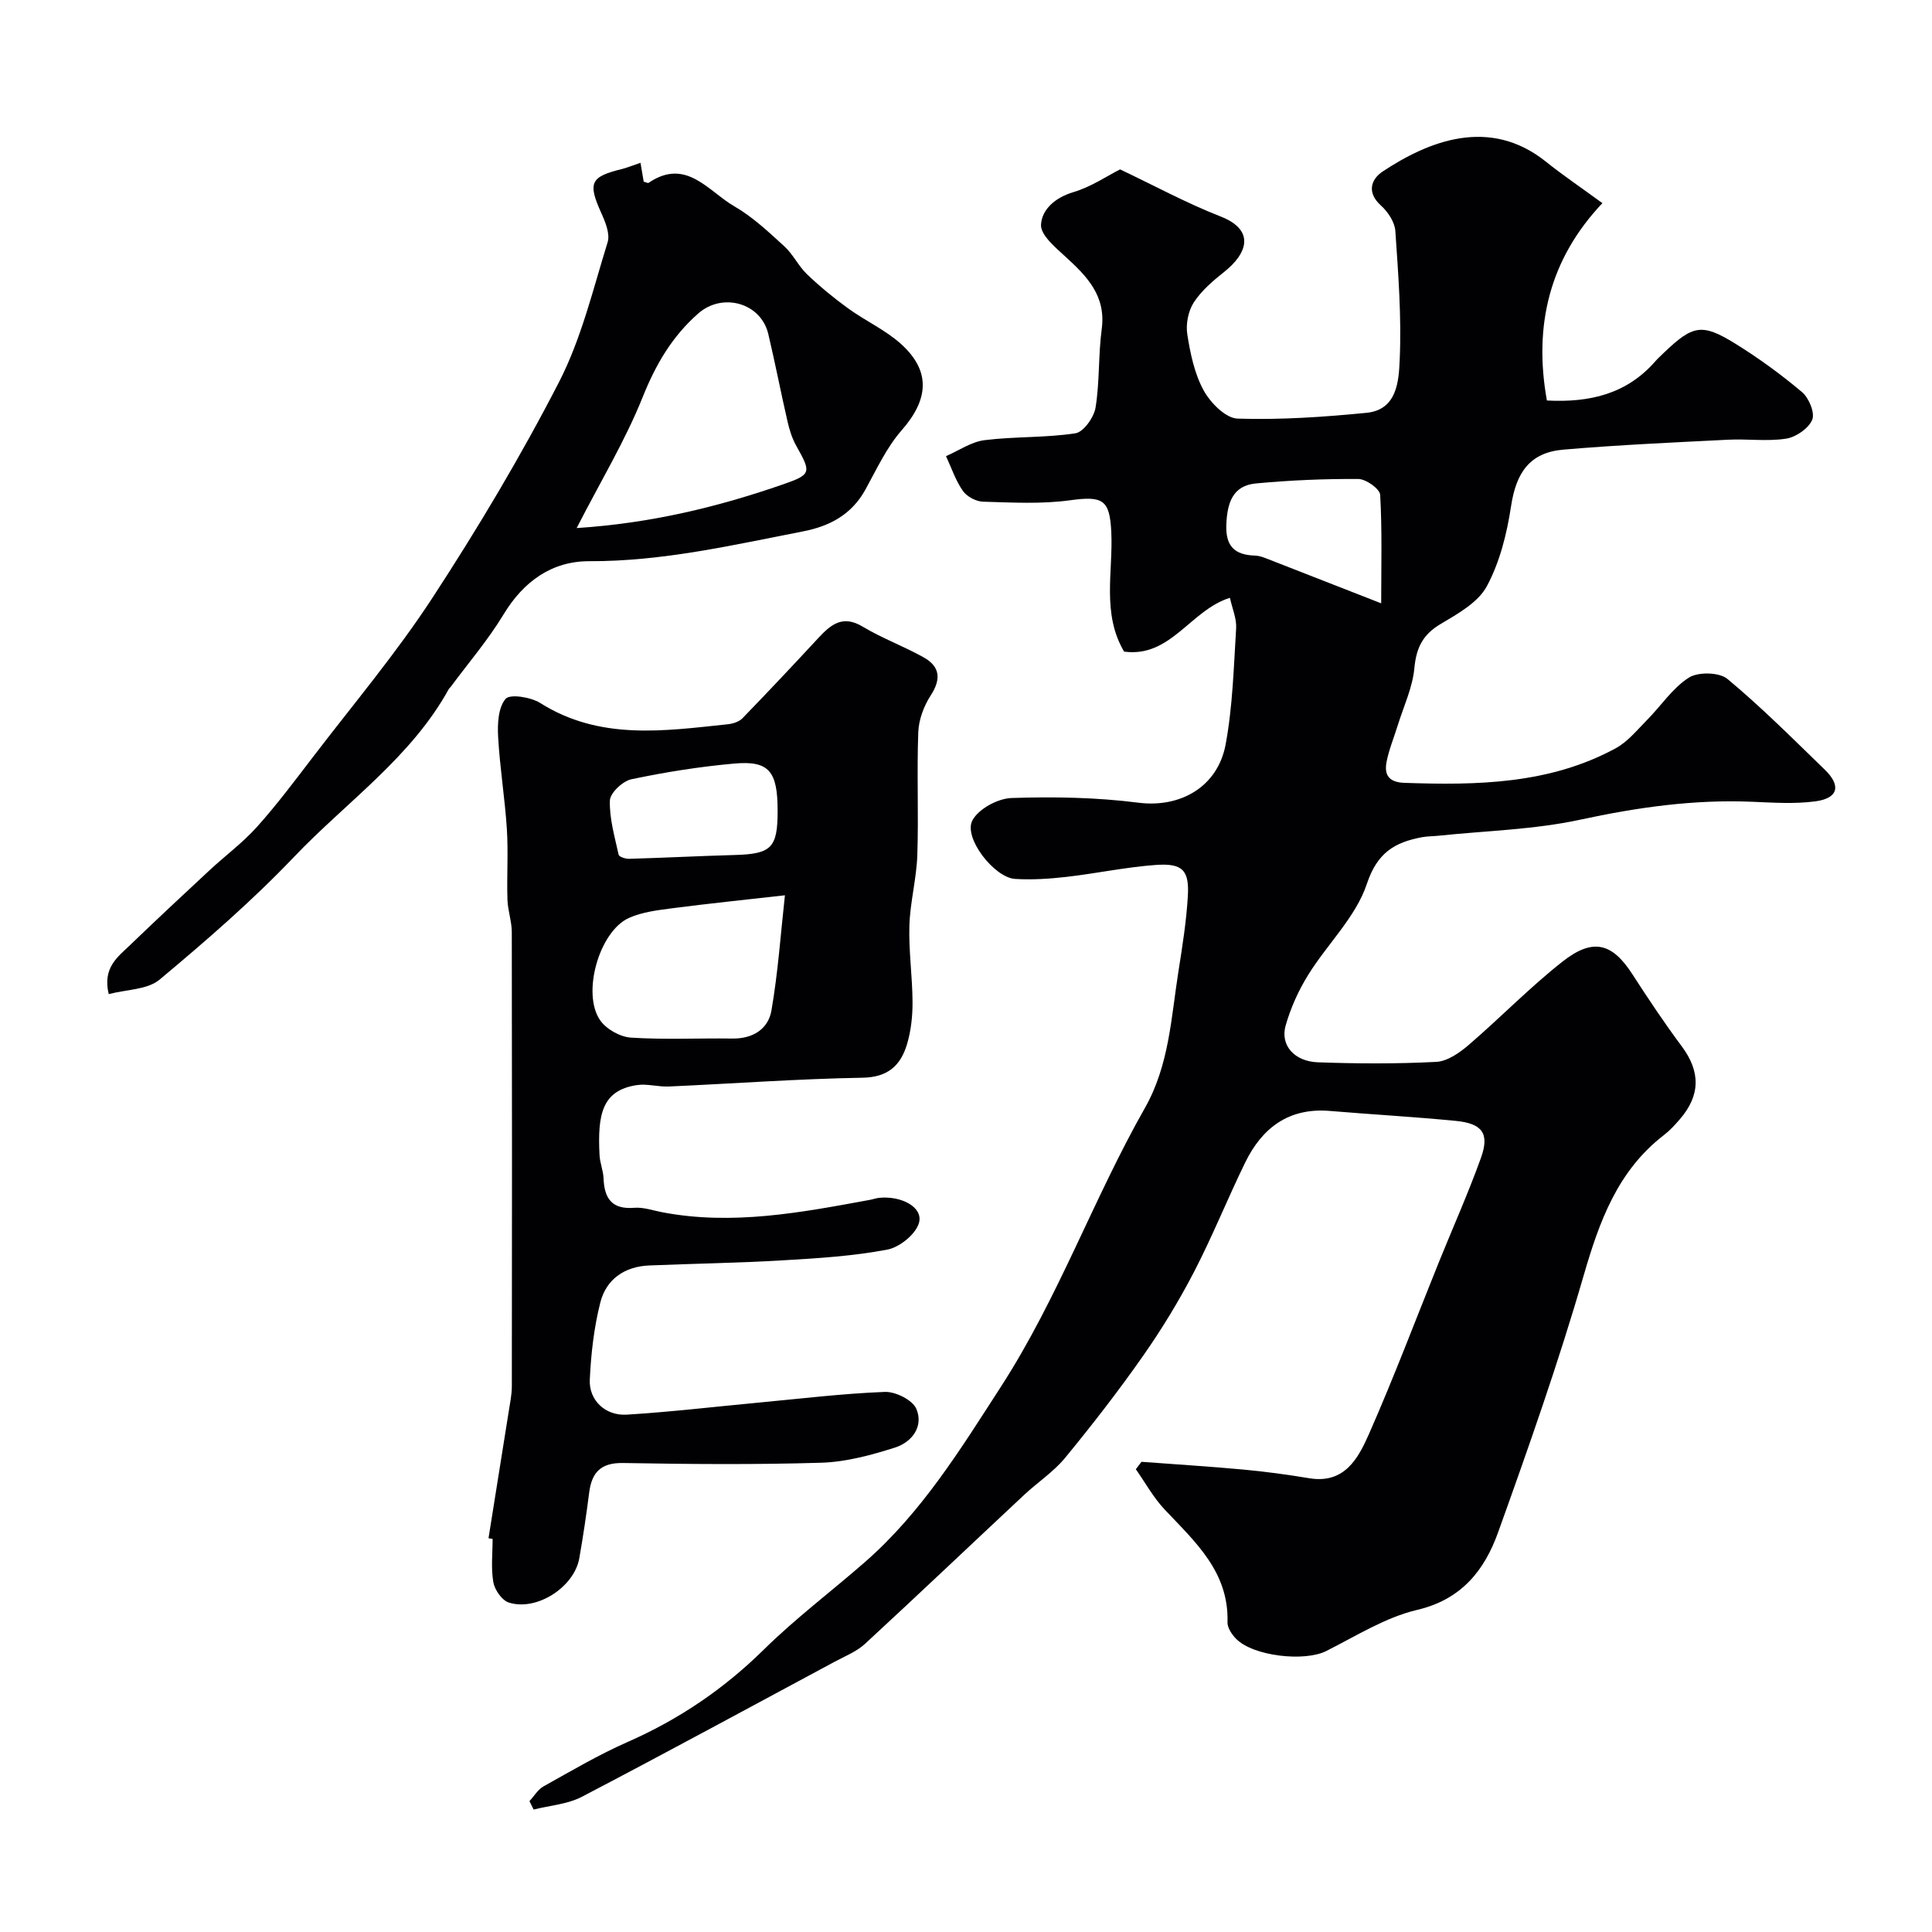
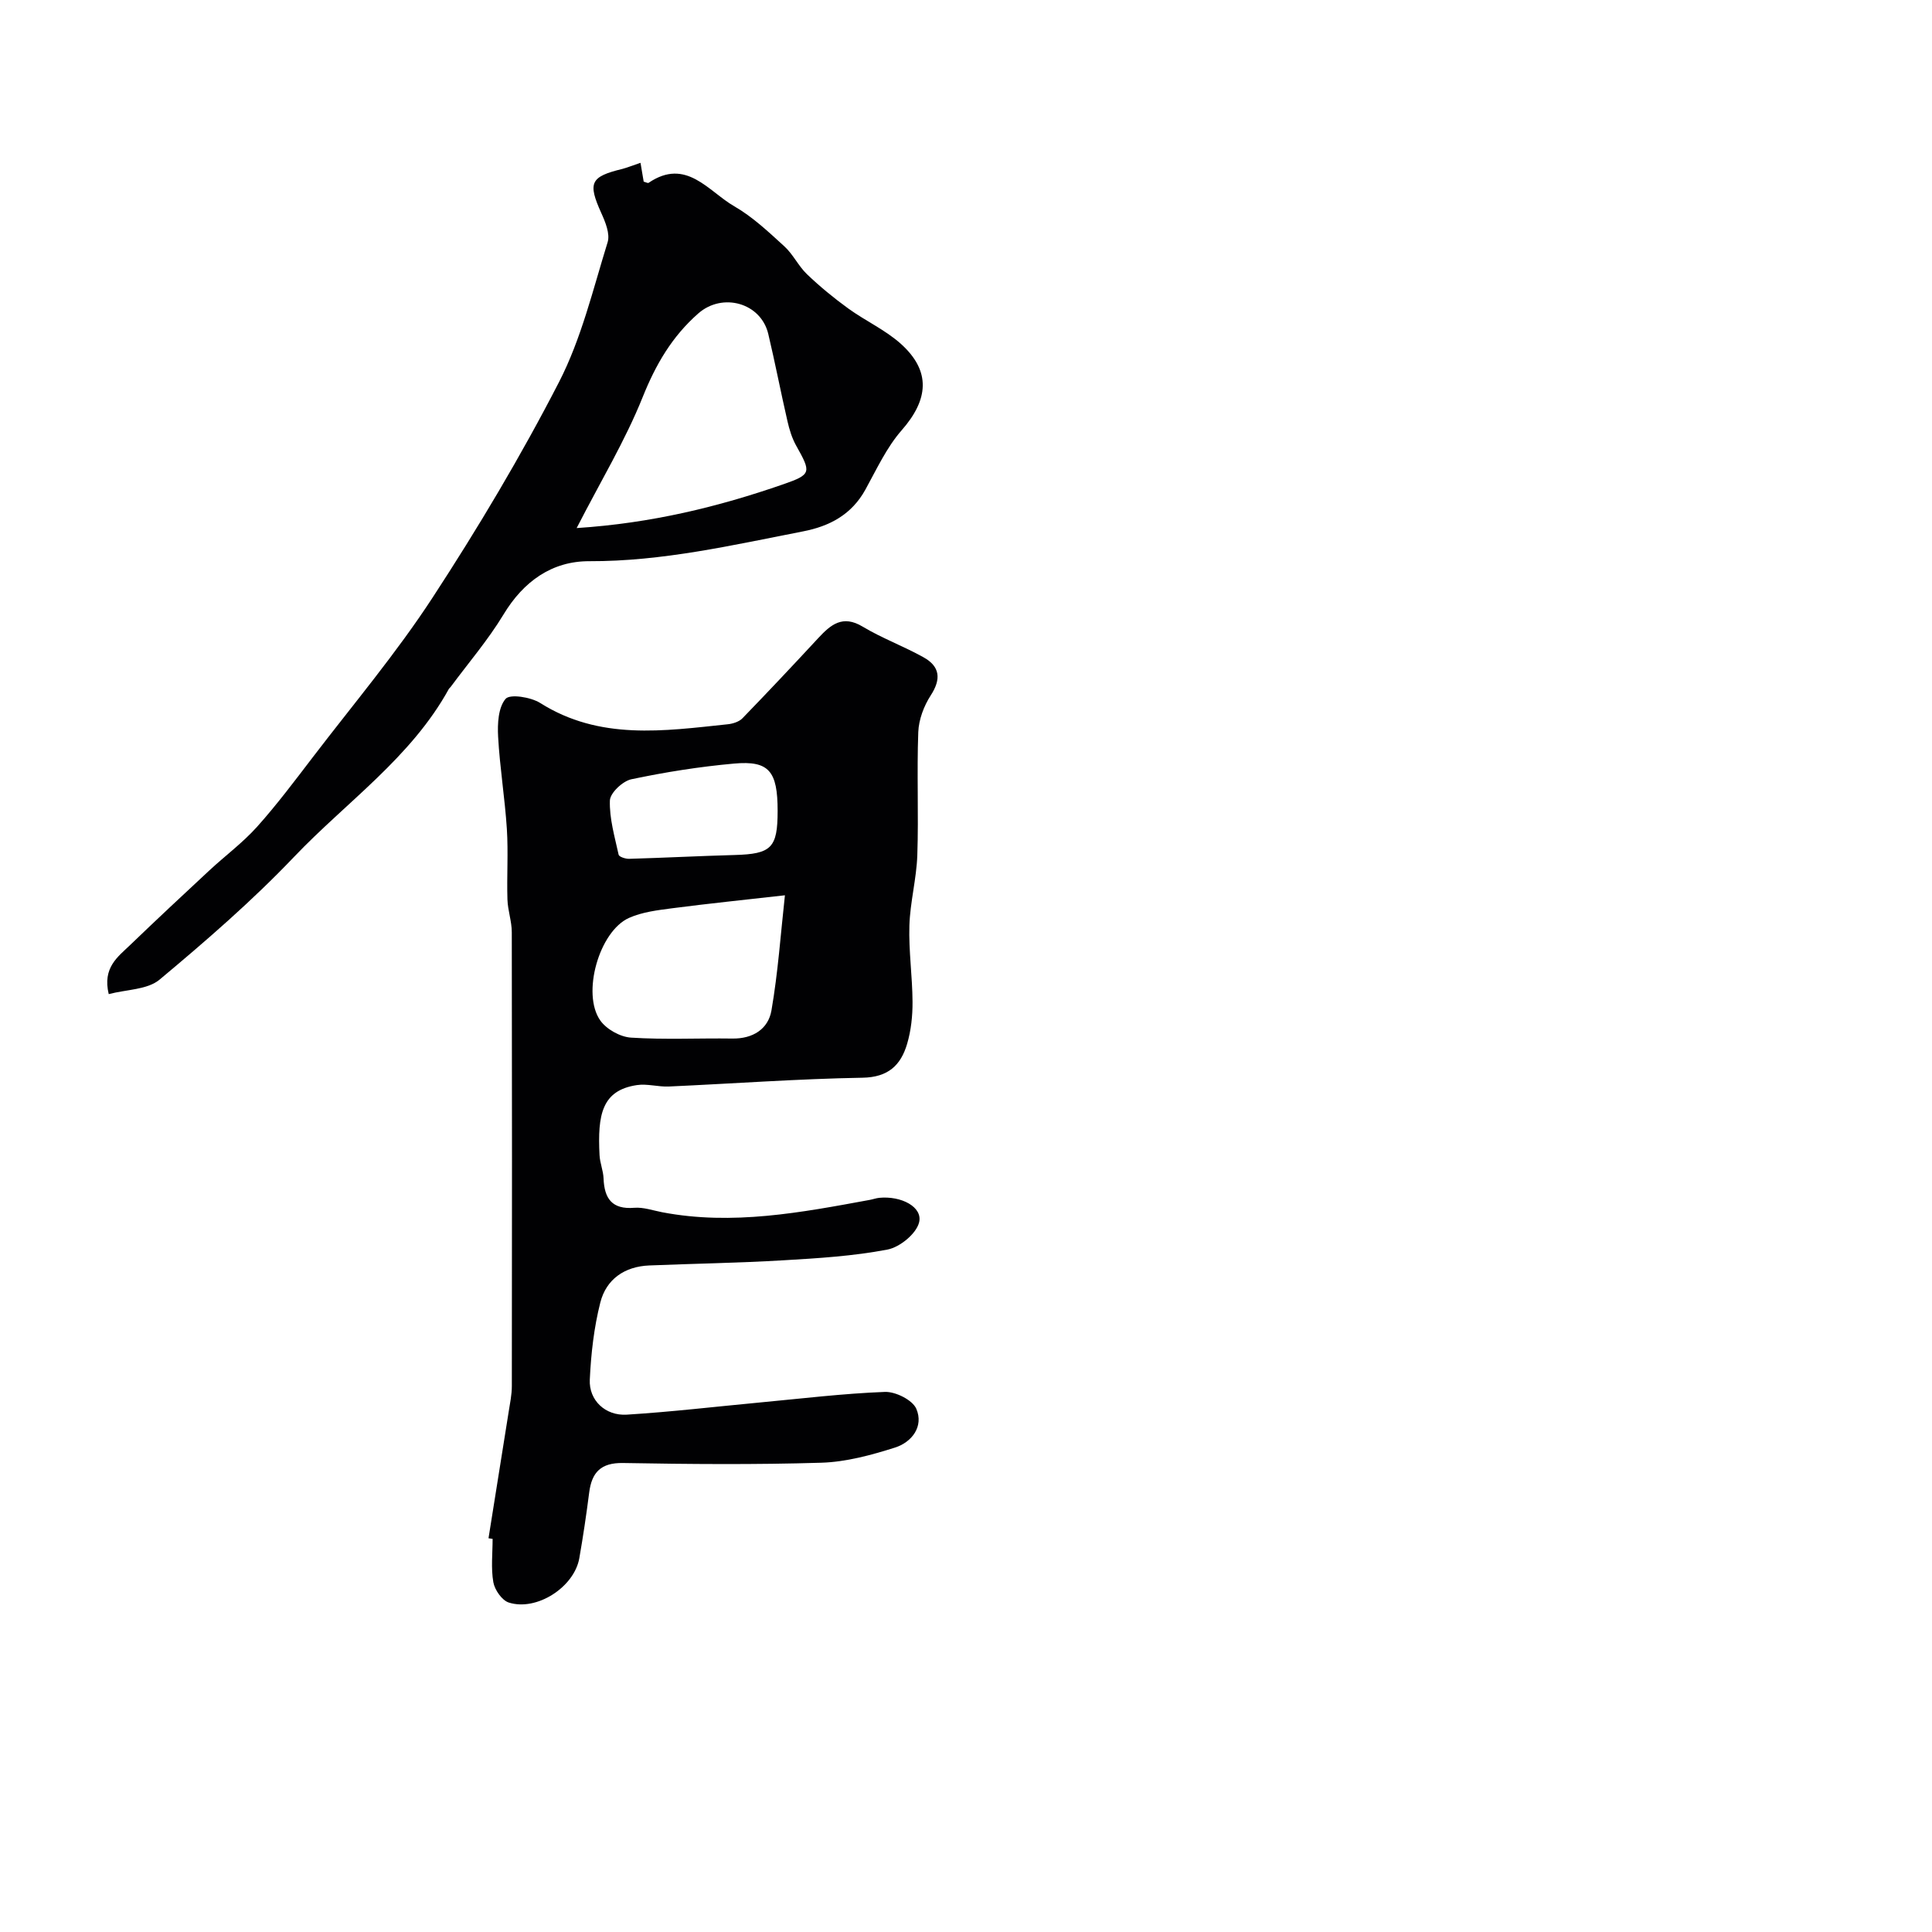
<svg xmlns="http://www.w3.org/2000/svg" enable-background="new 0 0 400 400" viewBox="0 0 400 400">
  <g fill="#010103">
-     <path d="m109.62 372.91c.96-1.04 1.74-2.41 2.91-3.06 5.71-3.18 11.37-6.53 17.34-9.16 10.64-4.67 19.97-10.98 28.27-19.16 6.55-6.45 13.95-12.02 20.89-18.08 11.8-10.3 19.83-23.39 28.26-36.44 11.82-18.31 19.07-38.8 29.73-57.58 5.06-8.92 5.44-18.68 6.96-28.3.82-5.17 1.64-10.36 1.95-15.58.32-5.4-1.1-6.87-6.67-6.47-6.18.45-12.29 1.76-18.46 2.47-3.52.4-7.12.64-10.65.42-4.3-.27-10.72-8.52-8.83-12.1 1.25-2.39 5.25-4.55 8.1-4.65 8.75-.29 17.6-.14 26.27.97 8.7 1.11 16.44-3.28 18.07-12.09 1.46-7.88 1.67-16 2.17-24.03.12-1.98-.79-4.02-1.29-6.3-8.2 2.56-12.24 12.44-21.91 11.14-4.66-7.91-2.25-16.52-2.65-24.78-.33-6.68-1.72-7.49-8.57-6.55-5.9.81-11.99.46-17.98.29-1.45-.04-3.36-1.06-4.18-2.24-1.51-2.16-2.36-4.77-3.49-7.19 2.66-1.15 5.23-2.97 7.98-3.31 6.23-.78 12.61-.47 18.81-1.42 1.68-.26 3.84-3.29 4.17-5.31.87-5.35.56-10.88 1.28-16.26.93-6.94-3.1-10.98-7.6-15.08-2.05-1.88-5.08-4.43-4.97-6.53.17-3.2 2.96-5.64 6.73-6.76 3.66-1.09 6.98-3.36 9.64-4.7 7.04 3.34 13.76 6.99 20.83 9.76 7.2 2.82 5.54 7.64.73 11.46-2.33 1.85-4.72 3.89-6.31 6.34-1.15 1.79-1.67 4.5-1.33 6.62.63 3.98 1.49 8.15 3.4 11.61 1.4 2.55 4.55 5.73 7.01 5.81 8.88.28 17.83-.33 26.69-1.2 6.35-.62 6.68-6.61 6.87-10.92.4-8.89-.29-17.84-.9-26.74-.13-1.84-1.54-3.96-2.98-5.26-3.03-2.73-2.02-5.47.37-7.05 9.48-6.28 22.12-11.4 33.82-2 3.43 2.75 7.09 5.22 11.66 8.56-10.91 11.52-14.3 25.26-11.49 40.86 8.84.46 16.5-1.33 22.41-8.08.55-.63 1.17-1.19 1.77-1.77 6.03-5.77 7.89-6.2 14.78-1.95 4.85 3 9.51 6.39 13.87 10.07 1.42 1.2 2.7 4.31 2.1 5.72-.76 1.8-3.36 3.59-5.4 3.91-3.93.61-8.03.01-12.04.22-11.36.57-22.74 1.08-34.07 2.05-6.96.59-9.78 4.73-10.84 11.7-.86 5.69-2.33 11.59-5.02 16.59-1.82 3.37-6.01 5.7-9.56 7.81-3.7 2.19-5.04 4.91-5.44 9.14-.38 4.05-2.24 7.96-3.47 11.93-.77 2.48-1.78 4.91-2.28 7.44-.54 2.72.44 4.27 3.7 4.38 15.07.52 30.02.28 43.72-7.15 2.49-1.35 4.43-3.77 6.48-5.84 2.91-2.94 5.29-6.63 8.67-8.79 1.92-1.23 6.31-1.14 8 .27 7.05 5.86 13.55 12.39 20.15 18.78 3.44 3.33 2.78 5.93-1.95 6.56-4.28.57-8.69.27-13.04.09-12.1-.52-23.86 1.16-35.7 3.72-9.56 2.06-19.51 2.28-29.29 3.31-1.15.12-2.32.1-3.45.31-5.61 1.07-9.22 3.16-11.38 9.67-2.28 6.84-8.17 12.43-12.12 18.79-2.02 3.25-3.66 6.88-4.7 10.56-1.14 4.05 1.81 7.41 6.71 7.58 8.16.29 16.34.33 24.48-.09 2.31-.12 4.82-1.88 6.71-3.5 6.59-5.66 12.67-11.95 19.48-17.3 6.3-4.94 10.27-3.78 14.42 2.66 3.27 5.06 6.62 10.09 10.22 14.92 3.89 5.23 3.91 10.16-.45 15.16-.98 1.13-2.01 2.26-3.19 3.17-9.65 7.42-13.42 17.9-16.69 29.19-5.19 17.93-11.4 35.58-17.71 53.15-2.8 7.78-7.53 13.85-16.74 16.01-6.58 1.55-12.66 5.42-18.83 8.52-4.46 2.25-15.09 1.1-18.67-2.54-.87-.89-1.8-2.28-1.77-3.41.31-10.44-6.69-16.65-13.02-23.36-2.32-2.46-3.99-5.54-5.96-8.33.39-.51.78-1.03 1.17-1.54 7.04.53 14.08.96 21.1 1.61 4.56.42 9.11 1.04 13.62 1.79 7.3 1.22 10.14-4.09 12.35-9.09 5.19-11.76 9.72-23.81 14.54-35.73 2.9-7.17 6.07-14.25 8.68-21.52 1.8-5.01.3-7.1-5.19-7.64-8.67-.85-17.38-1.33-26.07-2.06-8.5-.72-14.04 3.47-17.56 10.68-3.66 7.5-6.77 15.28-10.61 22.68-3.13 6.03-6.7 11.89-10.6 17.45-5.06 7.22-10.48 14.21-16.08 21.02-2.38 2.89-5.65 5.03-8.42 7.61-11.01 10.29-21.93 20.68-33.01 30.9-1.75 1.61-4.15 2.55-6.3 3.71-17.41 9.34-34.78 18.79-52.3 27.94-2.98 1.56-6.65 1.8-10 2.65-.29-.58-.58-1.16-.86-1.74zm176.34-248c0-7.71.21-15.1-.21-22.46-.07-1.23-2.92-3.26-4.49-3.28-7.08-.05-14.18.26-21.23.92-4.82.45-5.94 4.03-6.13 8.46-.2 4.53 1.71 6.36 5.96 6.48.79.02 1.6.31 2.35.6 7.99 3.11 15.97 6.24 23.75 9.28z" />
    <path d="m101.14 318.48c1.39-8.72 2.79-17.43 4.17-26.15.28-1.78.66-3.57.66-5.35.04-31.32.05-62.64-.01-93.97 0-2.26-.83-4.51-.9-6.78-.15-4.86.19-9.75-.12-14.6-.41-6.38-1.46-12.72-1.81-19.1-.15-2.67.02-6.06 1.55-7.84.9-1.05 5.22-.37 7.17.86 12.31 7.77 25.58 5.8 38.83 4.4 1.06-.11 2.34-.52 3.04-1.24 5.3-5.47 10.52-11.02 15.7-16.61 2.59-2.79 5.04-4.86 9.19-2.36 4.03 2.42 8.51 4.06 12.62 6.36 3.37 1.88 3.68 4.47 1.47 7.87-1.42 2.19-2.48 5.01-2.58 7.59-.32 8.49.09 17-.2 25.48-.16 4.88-1.49 9.72-1.64 14.59-.16 5.24.62 10.51.65 15.77.02 2.91-.3 5.94-1.12 8.72-1.3 4.4-3.89 6.92-9.23 7.01-13.37.23-26.73 1.22-40.1 1.82-2.21.1-4.49-.62-6.64-.29-7.21 1.09-8.15 6.09-7.71 14.52.08 1.61.77 3.19.83 4.8.16 4.16 1.74 6.46 6.36 6.08 1.89-.15 3.85.55 5.77.92 14.55 2.78 28.78.06 43.01-2.56.64-.12 1.27-.35 1.91-.42 4.57-.46 9.07 1.89 8.28 5.08-.58 2.35-3.99 5.14-6.55 5.63-7.06 1.35-14.33 1.8-21.54 2.22-9.25.55-18.53.69-27.79 1.07-5.11.21-8.9 2.86-10.12 7.67-1.32 5.19-1.93 10.62-2.18 15.98-.2 4.27 3.23 7.51 7.65 7.24 9.17-.57 18.3-1.65 27.45-2.51 8.66-.81 17.32-1.87 26-2.2 2.2-.08 5.71 1.67 6.5 3.49 1.58 3.66-.92 6.93-4.43 8.04-4.92 1.56-10.1 2.97-15.21 3.13-13.68.42-27.38.3-41.07.06-4.62-.08-6.49 1.95-7.02 6.15-.58 4.53-1.25 9.06-2.04 13.56-1.05 5.98-8.81 11.02-14.6 9.18-1.41-.45-2.92-2.62-3.2-4.21-.51-2.91-.15-5.97-.15-8.97-.27-.03-.56-.08-.85-.13zm61.37-133.12c-8.38.95-15.85 1.71-23.29 2.68-3.04.4-6.23.77-8.98 2-6.19 2.75-9.87 15.71-5.95 21.25 1.29 1.82 4.13 3.4 6.36 3.54 6.97.45 13.98.09 20.98.19 4.24.06 7.42-1.96 8.09-5.81 1.36-7.86 1.91-15.87 2.79-23.85zm-1.51-17.48c0-8.22-1.77-10.44-9.01-9.79-7.14.64-14.27 1.77-21.28 3.25-1.79.38-4.39 2.83-4.44 4.4-.12 3.72 1 7.5 1.81 11.22.1.44 1.43.87 2.17.85 7.28-.21 14.55-.59 21.83-.79 7.63-.21 8.92-1.46 8.92-9.14z" />
    <path d="m132.61 33.71c.29 1.73.48 2.84.66 3.9.44.11.85.35 1.02.24 7.78-5.28 12.36 1.77 17.75 4.87 3.79 2.18 7.08 5.3 10.35 8.28 1.82 1.66 2.92 4.09 4.7 5.79 2.67 2.55 5.55 4.92 8.55 7.09 3.55 2.57 7.7 4.44 10.92 7.35 6.22 5.63 5.7 11.49.12 17.85-3.12 3.56-5.19 8.09-7.52 12.31-2.85 5.15-7.38 7.56-12.91 8.63-14.63 2.85-29.13 6.22-44.23 6.17-7.73-.03-13.62 4.16-17.77 11.03-3.2 5.29-7.28 10.04-10.97 15.03-.1.13-.26.23-.34.37-7.82 14.23-21.2 23.39-32.07 34.8-8.65 9.08-18.2 17.35-27.83 25.4-2.51 2.1-6.84 2.03-10.53 3-1.32-5.5 1.89-7.71 4.42-10.15 5.42-5.22 10.92-10.35 16.43-15.47 3.26-3.03 6.9-5.72 9.86-9.02 4.12-4.6 7.83-9.56 11.59-14.47 8.34-10.91 17.24-21.47 24.73-32.95 9.43-14.44 18.3-29.32 26.19-44.64 4.63-9 7.04-19.19 10.07-28.96.54-1.73-.46-4.18-1.31-6.05-2.82-6.27-2.29-7.53 4.38-9.14 1.07-.29 2.11-.72 3.74-1.26zm-13.22 75.62c15.41-1 29.27-4.37 42.82-9.08 5.88-2.04 5.71-2.47 2.61-8.02-.85-1.53-1.39-3.29-1.78-5.01-1.39-6.02-2.55-12.08-3.98-18.09-1.54-6.45-9.48-8.62-14.47-4.25-5.45 4.78-8.83 10.59-11.54 17.36-3.62 9.02-8.71 17.43-13.66 27.09z" />
  </g>
</svg>